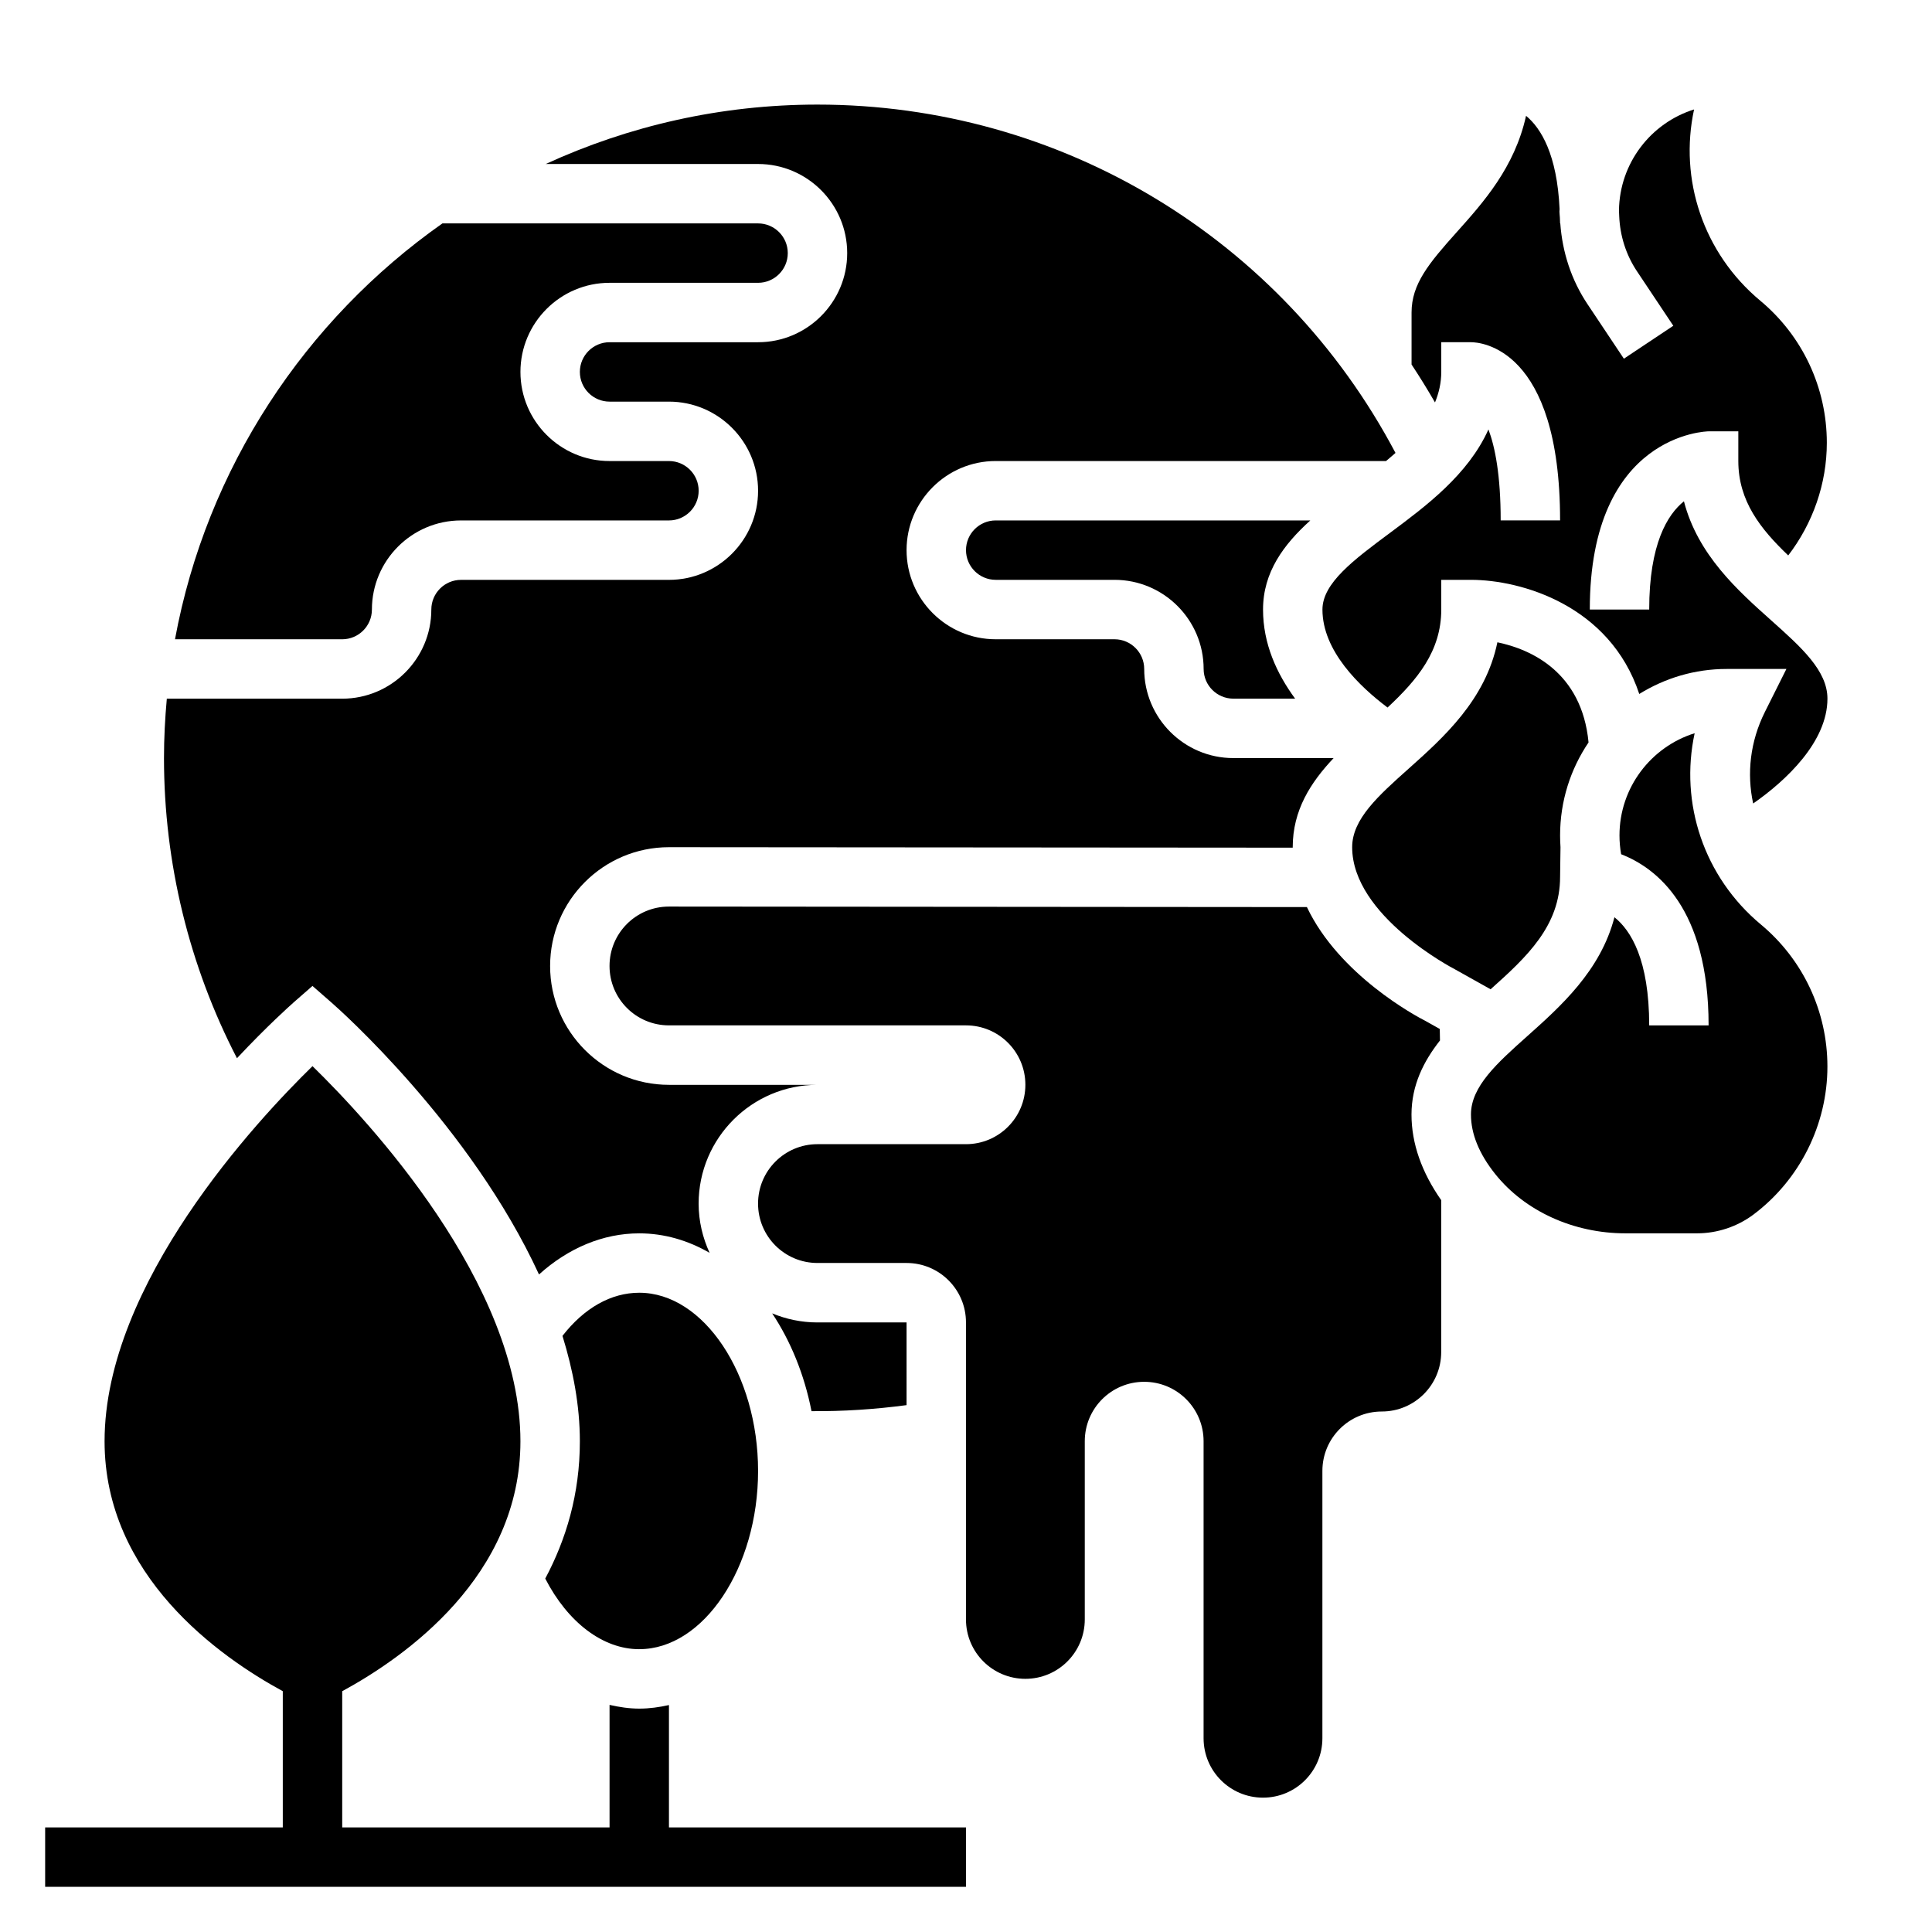
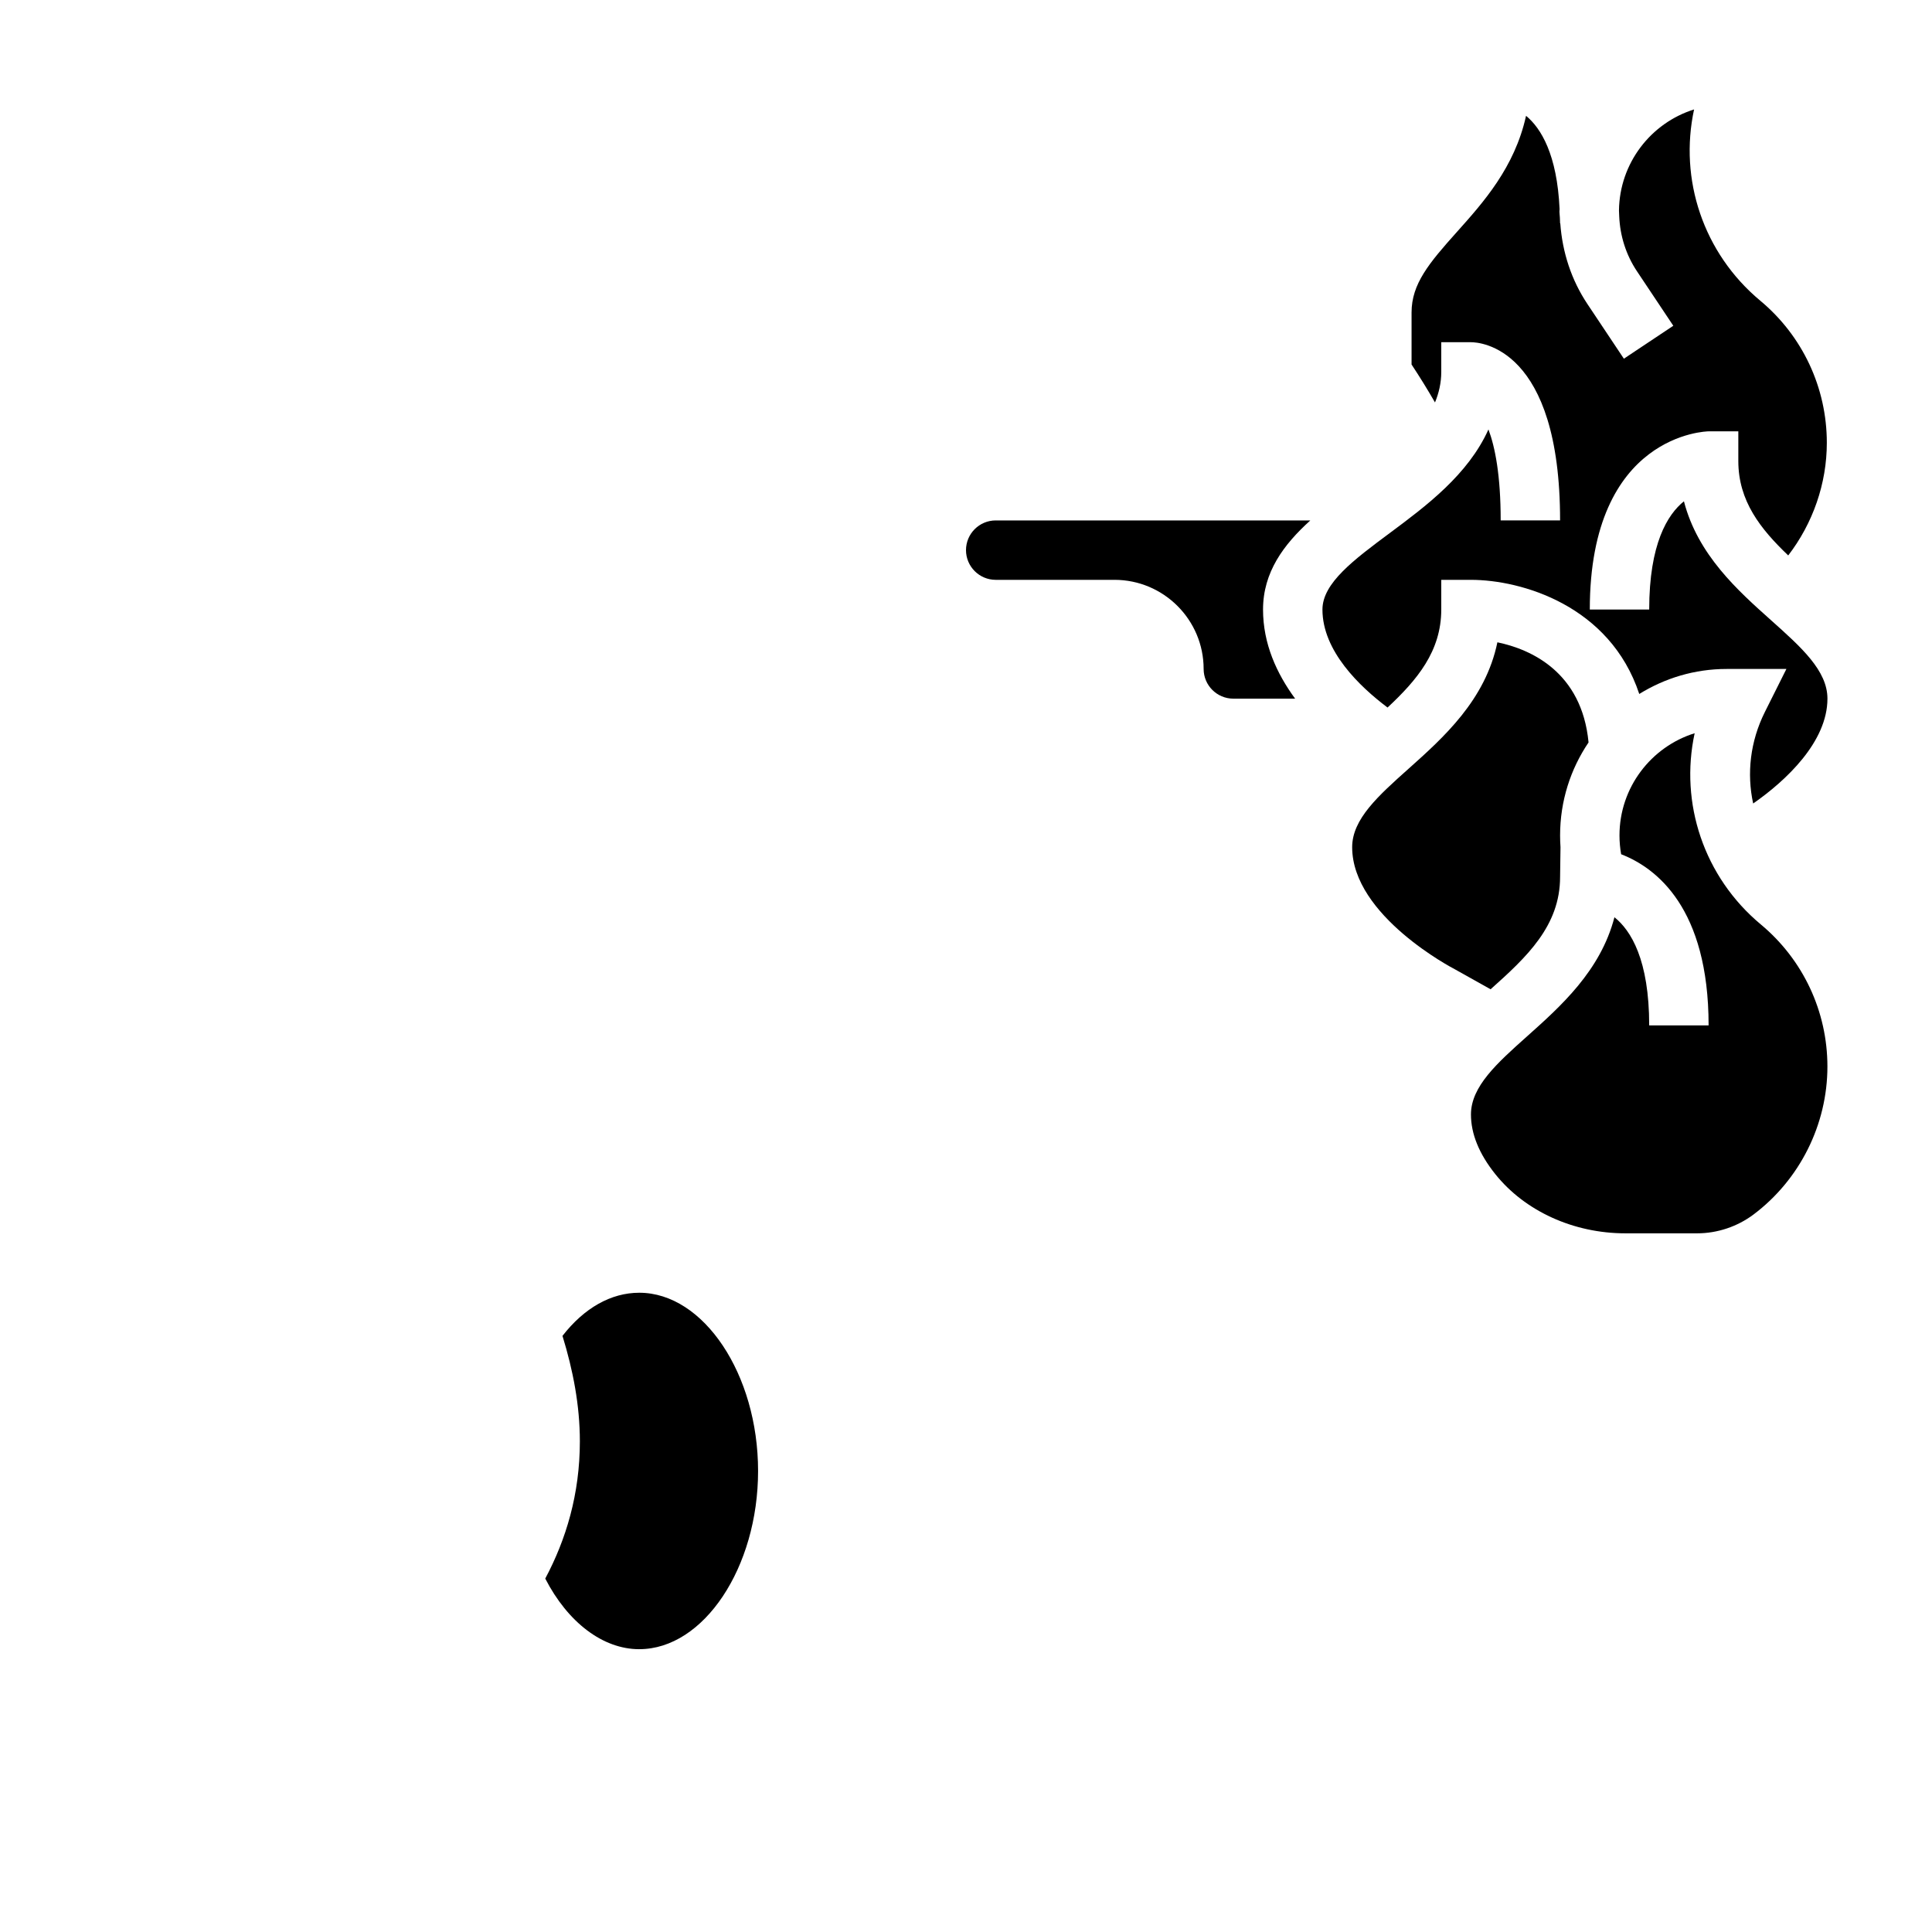
<svg xmlns="http://www.w3.org/2000/svg" fill="#000000" width="800px" height="800px" version="1.1" viewBox="144 144 512 512">
  <g>
-     <path d="m525.61 419.73-0.055-3.047-3.777-2.117c-2.441-1.227-22.898-12.156-31.434-30.18l-169.07-0.137c-8.699 0-15.742 7.047-15.742 15.742 0 8.699 7.047 15.742 15.742 15.742h78.719c8.699 0 15.742 7.047 15.742 15.742 0 8.699-7.047 15.742-15.742 15.742h-39.359c-8.699 0-15.742 7.047-15.742 15.742 0 8.699 7.047 15.742 15.742 15.742h23.617c8.699 0 15.742 7.047 15.742 15.742v78.719c0 8.699 7.047 15.742 15.742 15.742 8.699 0 15.742-7.047 15.742-15.742v-47.23c0-8.699 7.047-15.742 15.742-15.742 8.699 0 15.742 7.047 15.742 15.742v78.719c0 8.699 7.047 15.742 15.742 15.742 8.699 0 15.742-7.047 15.742-15.742v-70.848c0-8.699 7.047-15.742 15.742-15.742 8.699 0 15.742-7.047 15.742-15.742v-40.273c-5.125-7.336-7.871-14.941-7.871-22.703 0.016-7.773 3.203-14.078 7.551-19.613z" />
-     <path d="m321.28 628.29v-32.434c-2.566 0.574-5.188 0.945-7.871 0.945-2.668 0-5.289-0.402-7.871-0.984v32.473h-70.848v-36.102c16.703-9.078 47.23-30.52 47.23-66.234 0-41.863-40.484-85.145-55.105-99.414-14.617 14.27-55.102 57.547-55.102 99.41 0 35.715 30.527 57.168 47.23 66.234v36.105h-62.977v15.742h244.03v-15.742z" />
    <path d="m525.95 242.56v-7.871h7.871c2.418 0 23.617 1.324 23.617 47.23h-15.742c0-11.996-1.496-19.484-3.242-24.113-5.398 12.012-16.586 20.34-26.078 27.402-9.613 7.148-17.914 13.32-17.914 20.328 0 10.996 9.879 20.43 17.254 25.969 7.812-7.297 14.234-14.895 14.234-25.969v-7.871h7.871c13.32 0 36.824 6.762 44.602 30.246 6.738-4.172 14.648-6.629 23.145-6.629h15.848l-5.699 11.391c-3.922 7.84-4.832 16.359-3.109 24.262 8.691-6.047 19.684-16.336 19.684-27.785 0-7.43-6.918-13.609-14.934-20.773-8.832-7.887-19.422-17.336-23.098-31.527-4.336 3.481-9.203 11.266-9.203 28.688h-15.742c0-46.695 31.172-47.23 31.488-47.23h7.871v7.871c0 10.598 5.879 18.004 13.227 25.016 6.527-8.508 10.227-19.027 10.227-29.852 0-14.594-6.43-28.324-17.641-37.66-15.137-12.625-21.539-32.172-17.539-50.68-11.438 3.574-19.766 14.227-19.902 26.805 0.016 0.504 0.055 0.977 0.062 1.488 0.219 5.188 1.785 10.203 4.676 14.547l9.66 14.484-13.098 8.73-9.66-14.484c-4.269-6.398-6.644-13.746-7.191-21.371h-0.055c0-0.551-0.047-1.008-0.055-1.535-0.016-0.527-0.117-1.039-0.117-1.574 0-0.234 0.031-0.465 0.039-0.699-0.66-14.445-4.914-21.418-8.887-24.703-3.008 13.672-11.336 22.969-18.293 30.742-7.465 8.332-12.047 13.82-12.047 21.383v13.785c2.164 3.273 4.234 6.621 6.211 10.051 1.023-2.5 1.66-5.168 1.66-8.09z" />
-     <path d="m242.56 305.54c0-13.02 10.598-23.617 23.617-23.617h55.105c4.336 0 7.871-3.527 7.871-7.871s-3.535-7.871-7.871-7.871h-15.742c-13.02 0-23.617-10.598-23.617-23.617 0-13.02 10.598-23.617 23.617-23.617h39.359c4.336 0 7.871-3.527 7.871-7.871s-3.535-7.871-7.871-7.871h-83.652c-36.383 25.602-62.496 64.816-70.871 110.21h44.312c4.336 0 7.871-3.527 7.871-7.871z" />
    <path d="m313.41 581.05c17.066 0 31.488-21.633 31.488-47.23 0-25.602-14.422-47.23-31.488-47.23-7.484 0-14.609 4.039-20.348 11.43 2.809 9.105 4.606 18.473 4.606 27.926 0 14.012-3.66 26.047-9.172 36.391 5.973 11.605 15.262 18.715 24.914 18.715z" />
    <path d="m610.64 388.99c-15.137-12.625-21.539-32.172-17.539-50.68-11.531 3.598-19.922 14.383-19.922 27.09 0 1.668 0.148 3.336 0.441 4.984 9.328 3.617 23.176 14.238 23.176 45.355h-15.742c0-17.383-4.84-25.168-9.211-28.66-3.676 14.176-14.266 23.625-23.09 31.504-8.016 7.16-14.934 13.34-14.934 20.773 0 5.133 2.164 10.438 6.438 15.785 7.863 9.828 20.75 15.703 34.473 15.703h19.027c5.344 0 10.637-1.77 14.918-4.969 12.281-9.211 19.609-23.875 19.609-39.227 0-14.594-6.434-28.324-17.645-37.66z" />
    <path d="m557.44 376.38 0.109-7.871c-0.07-1.031-0.109-2.07-0.109-3.109 0-9.125 2.777-17.609 7.543-24.648-1.785-18.734-15.391-24.719-24.16-26.535-3.156 15.305-14.32 25.27-23.555 33.52-8.012 7.16-14.93 13.34-14.93 20.773 0 18.238 26.867 32.18 27.137 32.316l9.547 5.344c9.57-8.551 18.418-16.777 18.418-29.789z" />
    <path d="m491.25 281.92h-83.379c-4.336 0-7.871 3.527-7.871 7.871s3.535 7.871 7.871 7.871h31.488c13.02 0 23.617 10.598 23.617 23.617 0 4.344 3.535 7.871 7.871 7.871h16.375c-4.891-6.664-8.504-14.547-8.504-23.613 0-9.863 5.434-17.203 12.531-23.617z" />
-     <path d="m221.62 409.82 5.188-4.535 5.188 4.535c1.977 1.73 36.73 32.582 54.844 71.926 7.75-6.984 16.957-10.895 26.562-10.895 6.629 0 12.926 1.859 18.648 5.164-1.824-3.984-2.906-8.375-2.906-13.035 0-17.367 14.121-31.488 31.488-31.488h-39.359c-17.367 0-31.488-14.121-31.488-31.488s14.121-31.488 31.488-31.488l165.32 0.125c0-0.039-0.008-0.078-0.008-0.125 0-9.793 4.731-17.137 10.84-23.617h-26.582c-13.02 0-23.617-10.598-23.617-23.617 0-4.344-3.535-7.871-7.871-7.871h-31.488c-13.02 0-23.617-10.598-23.617-23.617 0-13.02 10.598-23.617 23.617-23.617h103.45c0.867-0.707 1.676-1.434 2.504-2.148-30.102-56.93-88.789-92.312-153.18-92.312-25.688 0-50.066 5.668-72.012 15.742h56.27c13.02 0 23.617 10.598 23.617 23.617 0 13.02-10.598 23.617-23.617 23.617h-39.359c-4.336 0-7.871 3.527-7.871 7.871s3.535 7.871 7.871 7.871h15.742c13.02 0 23.617 10.598 23.617 23.617s-10.598 23.617-23.617 23.617h-55.105c-4.336 0-7.871 3.527-7.871 7.871 0 13.02-10.598 23.617-23.617 23.617l-46.48-0.004c-0.473 5.191-0.75 10.434-0.75 15.746 0 27.797 6.676 55.066 19.34 79.539 8.031-8.566 14.055-13.926 14.832-14.617z" />
-     <path d="m384.25 494.46h-23.617c-4.25 0-8.289-0.867-11.996-2.402 4.871 7.328 8.508 16.152 10.422 25.914 8.398 0.07 16.84-0.488 25.191-1.598z" />
  </g>
</svg>